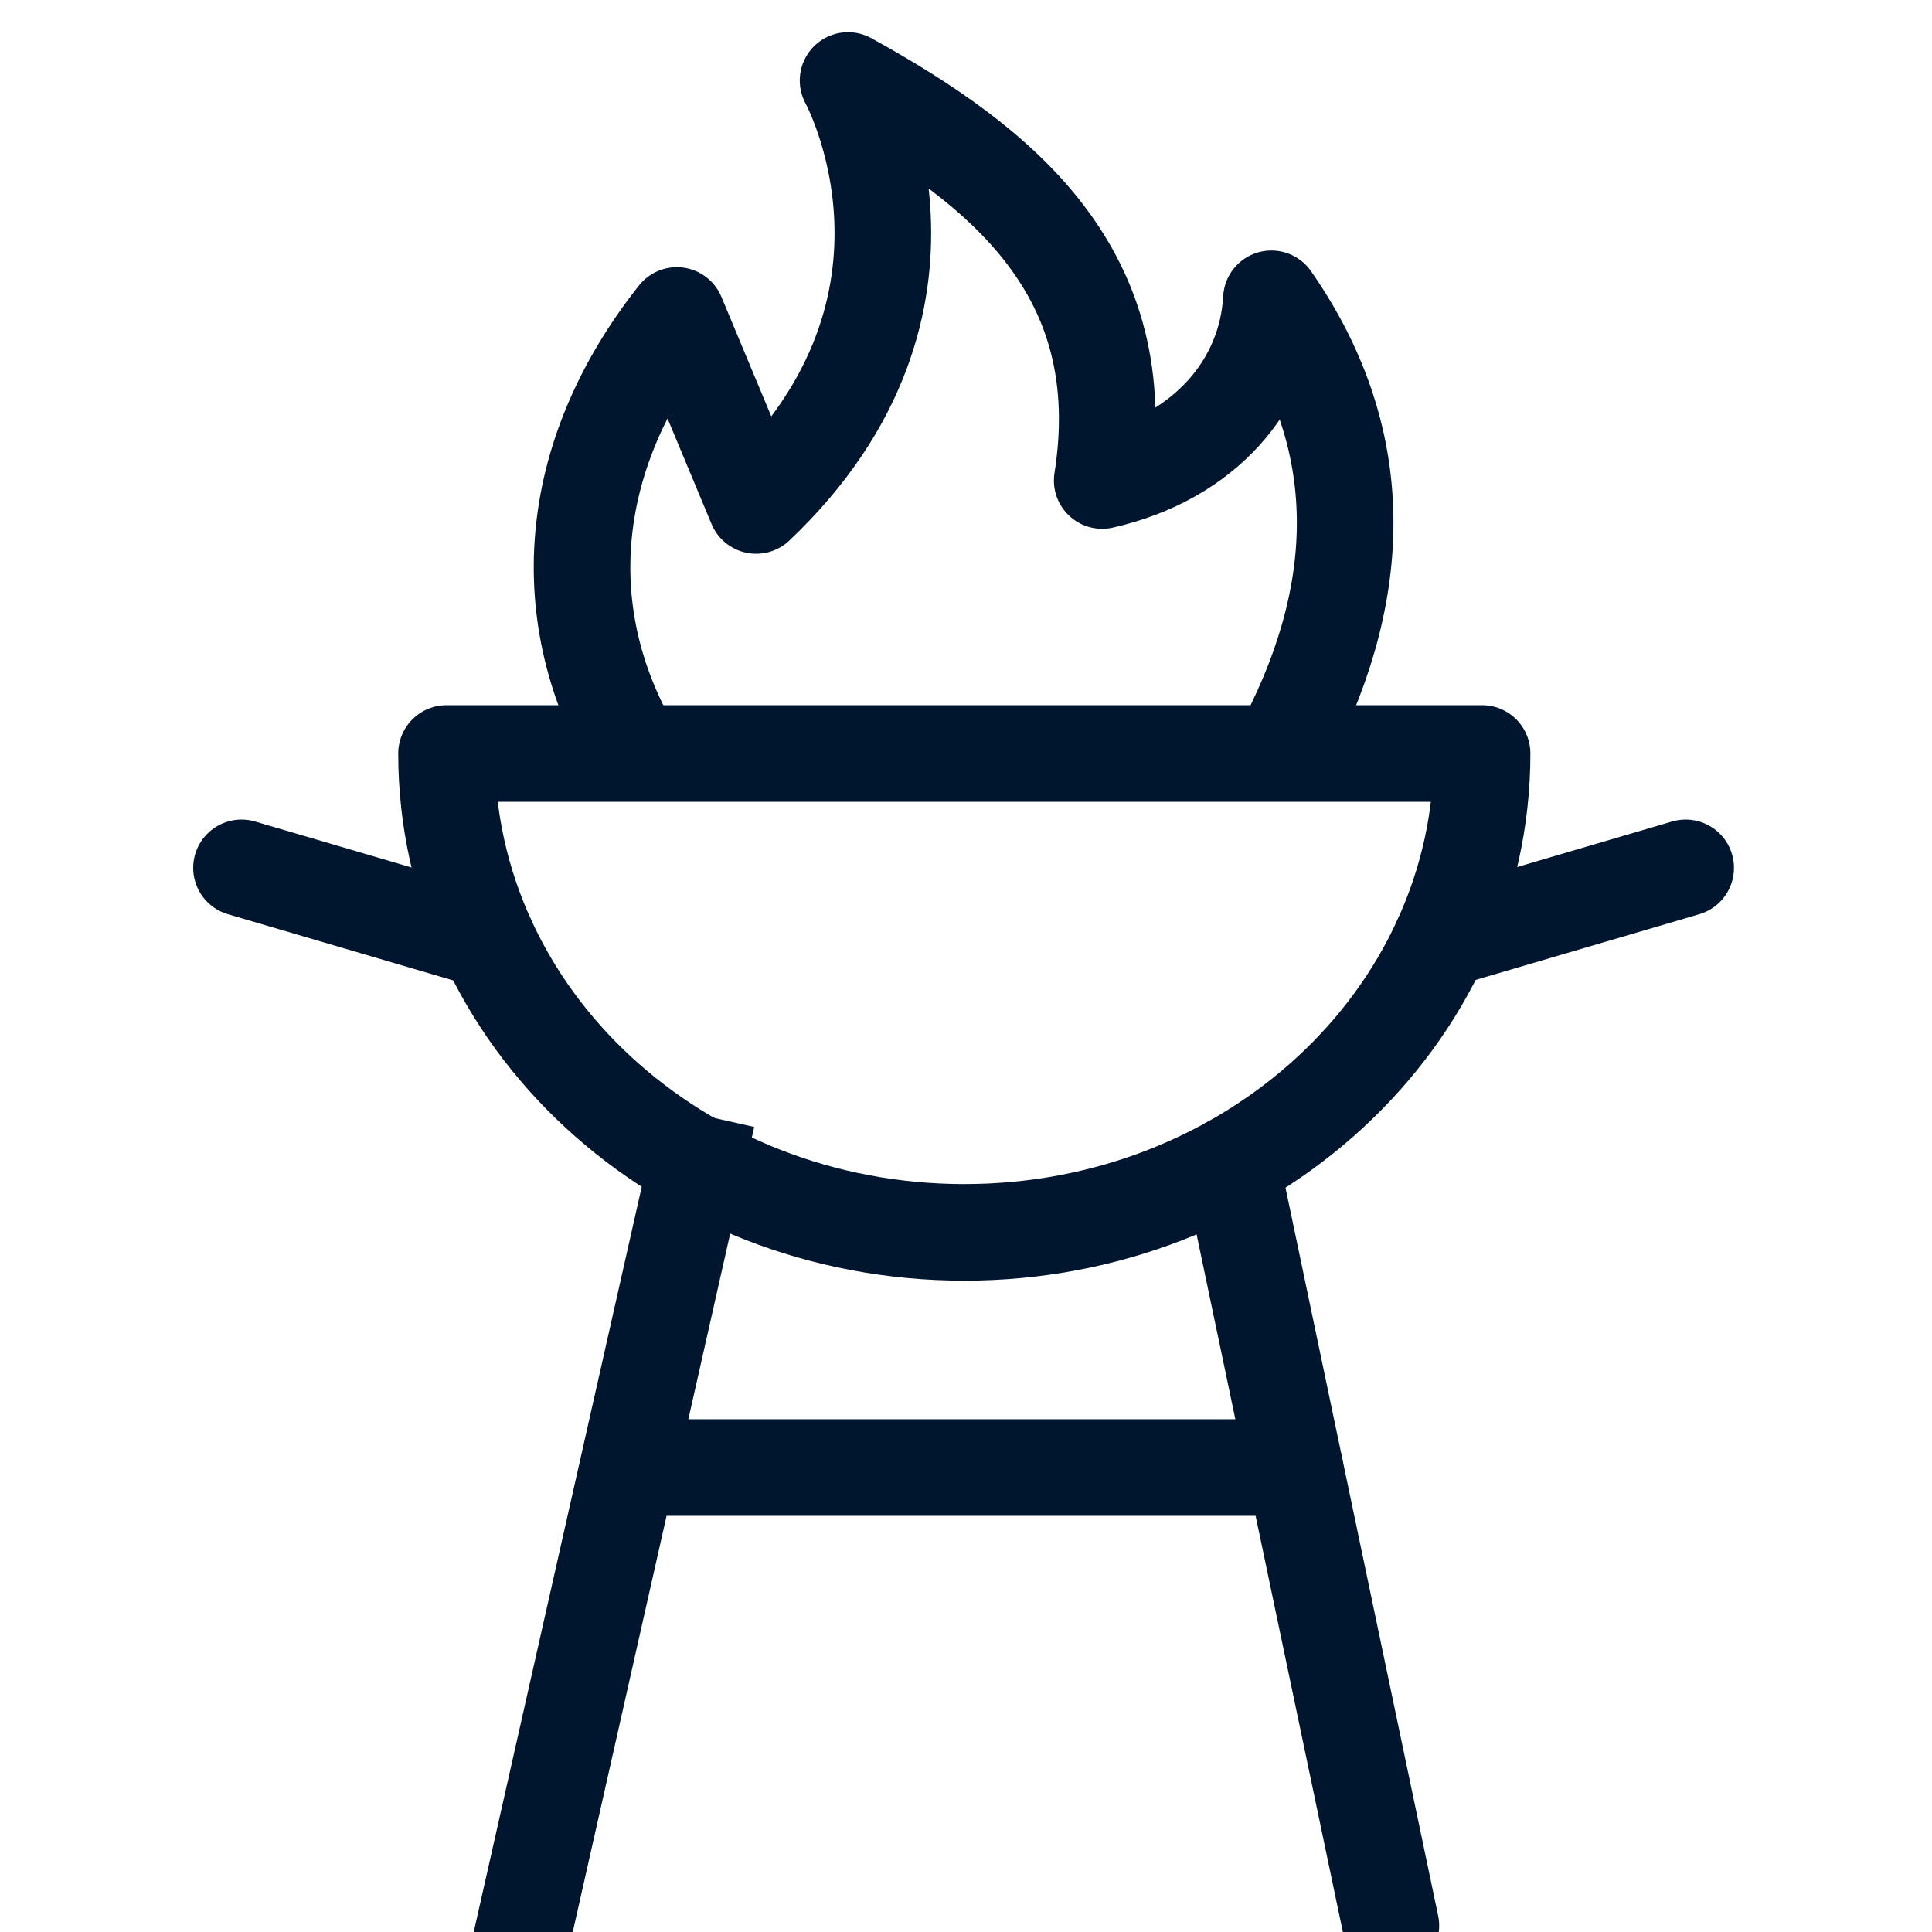
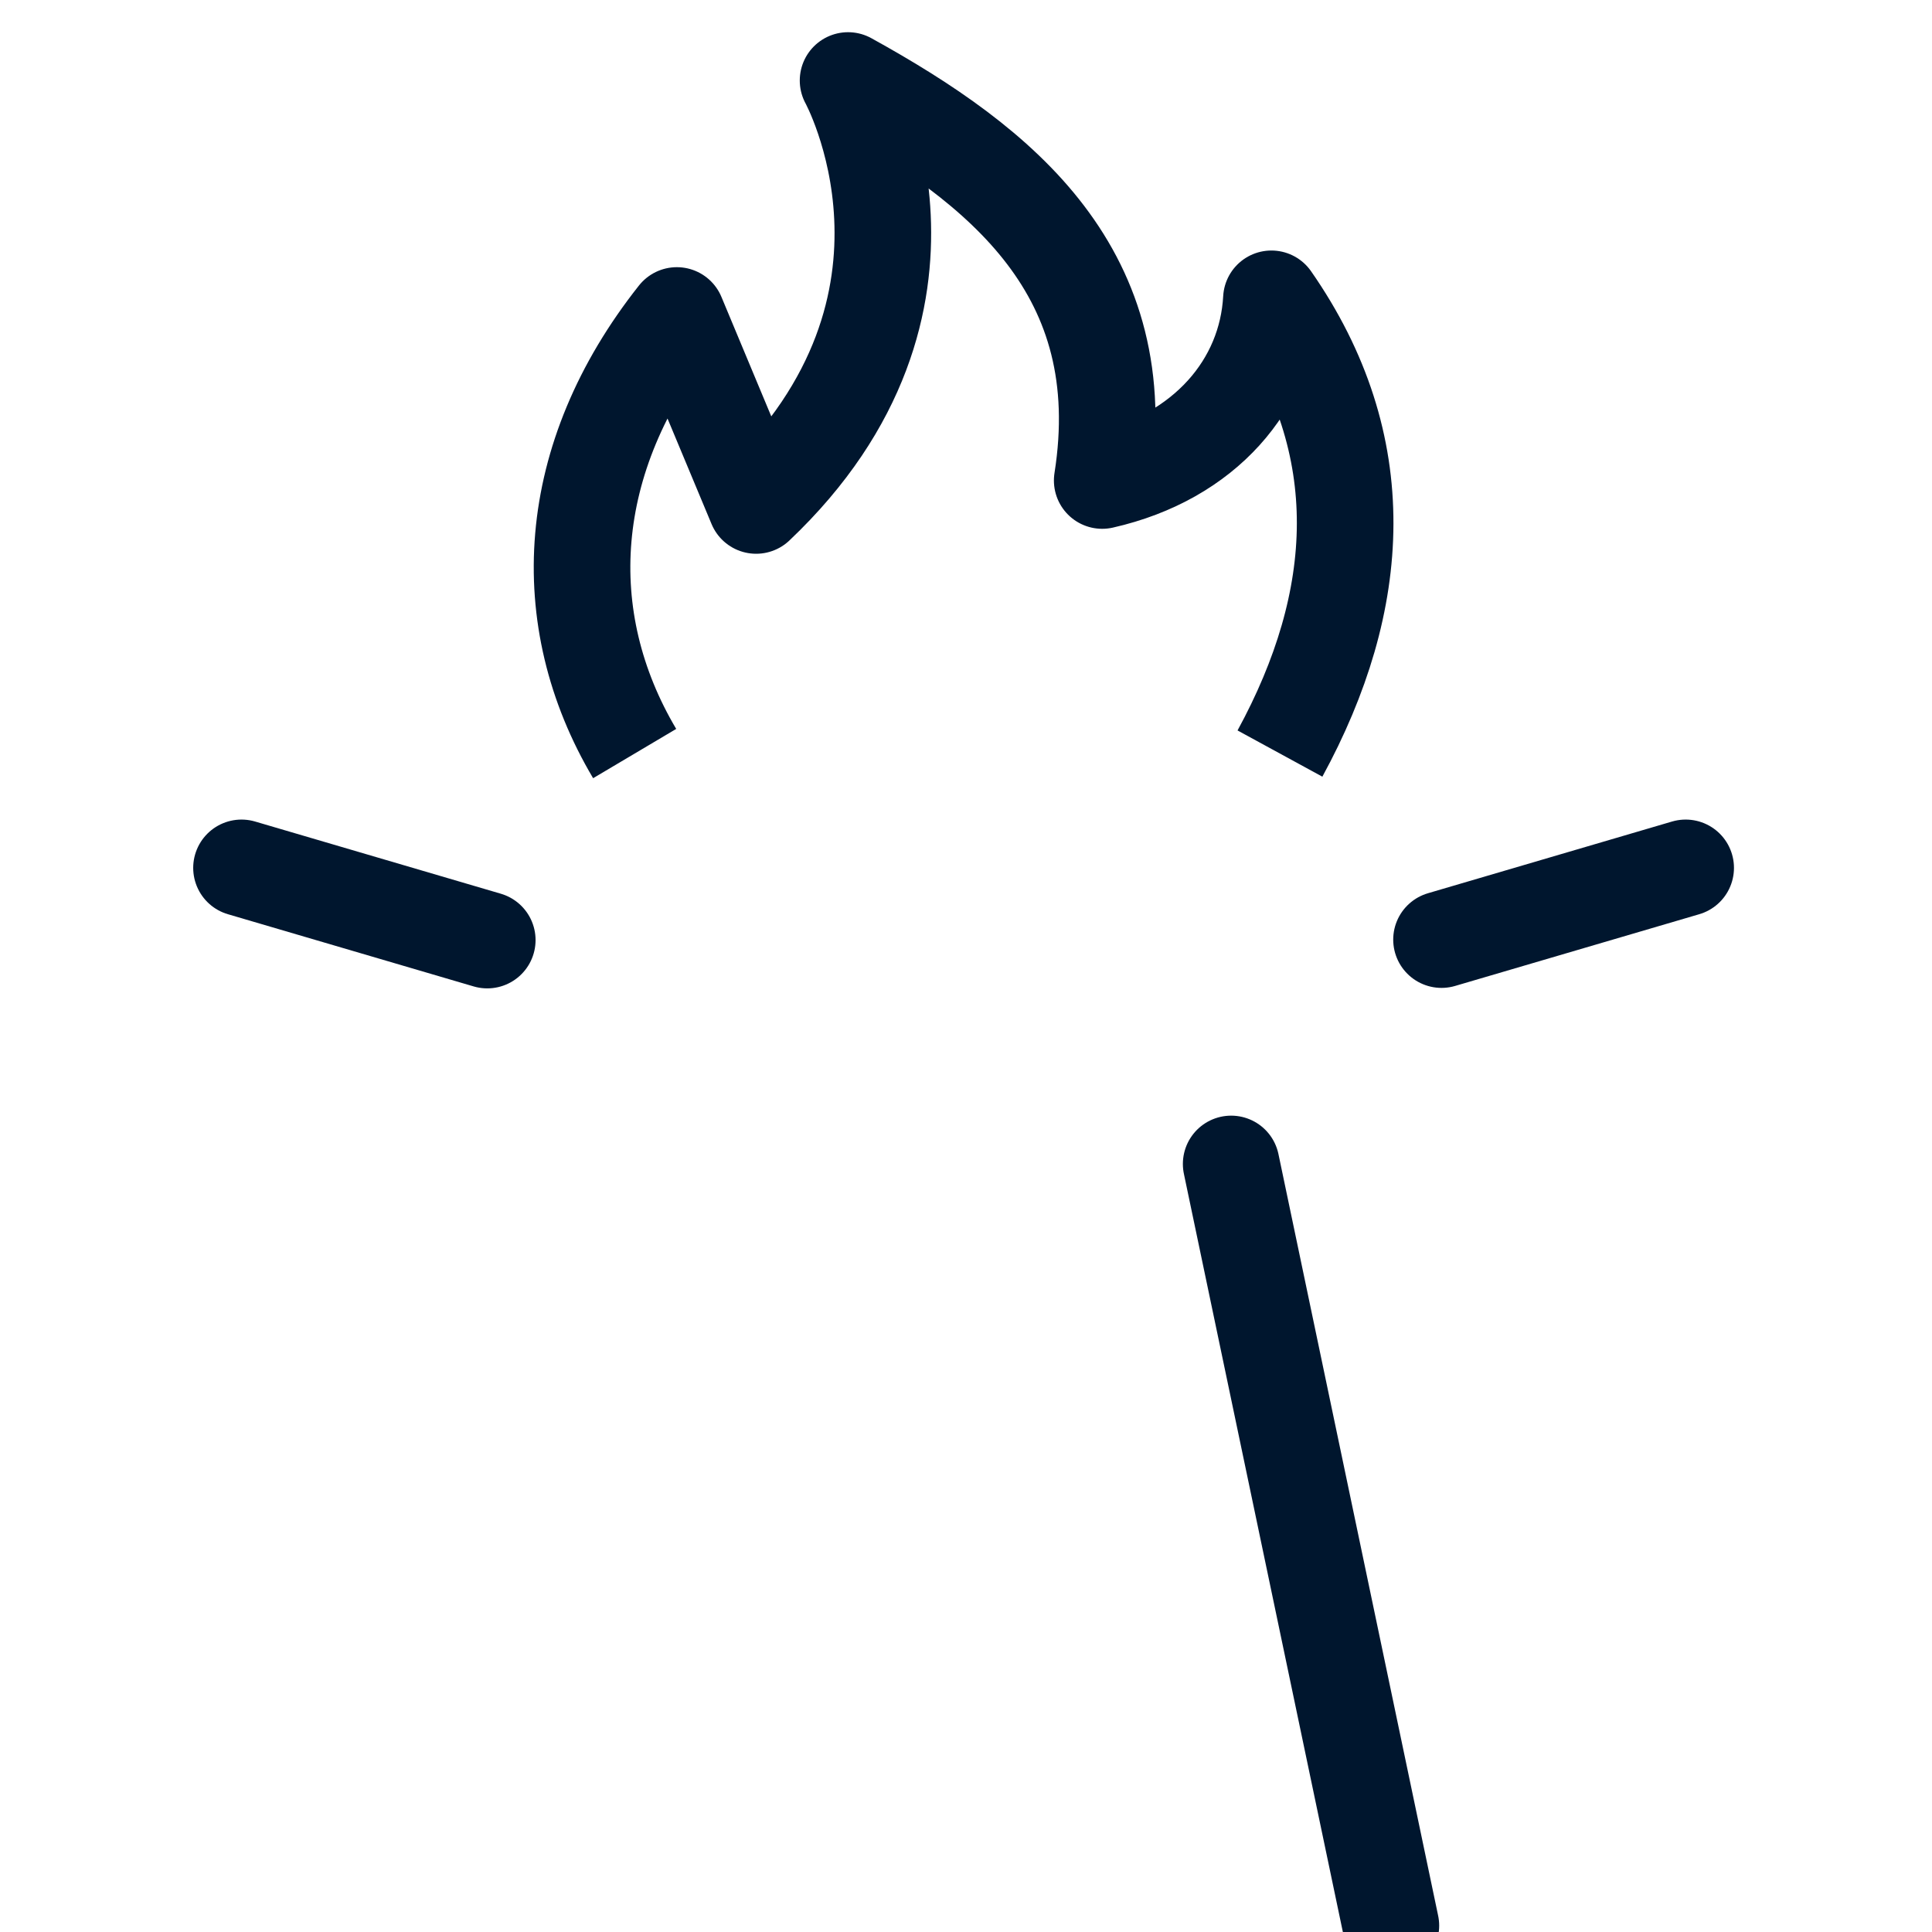
<svg xmlns="http://www.w3.org/2000/svg" width="24" height="24" viewBox="0 0 24 24" fill="none">
  <g clip-path="url(#clip0_390_2216)">
    <path d="M15.9 9.361C16.935 7.462 17.06 5.531 15.794 3.712C15.736 4.77 14.972 5.679 13.692 5.969C14.097 3.395 12.465 2.066 10.535 1C10.535 1 12.055 3.758 9.393 6.279L8.408 3.919C7.004 5.692 6.889 7.683 7.884 9.361" stroke="#00162E" stroke-width="1.2" stroke-miterlimit="10" stroke-linejoin="round" />
    <path d="M17.907 11.672L20.94 10.781" stroke="#00162E" stroke-width="1.2" stroke-miterlimit="10" stroke-linecap="round" stroke-linejoin="round" />
    <path d="M3 10.781L6.053 11.678" stroke="#00162E" stroke-width="1.2" stroke-miterlimit="10" stroke-linecap="round" stroke-linejoin="round" />
-     <path d="M8.652 14.453L6.5 24" stroke="#00162E" stroke-width="1.2" stroke-miterlimit="10" stroke-linecap="square" stroke-linejoin="round" />
    <path d="M15.294 14.459L17.278 23.921" stroke="#00162E" stroke-width="1.2" stroke-miterlimit="10" stroke-linecap="round" stroke-linejoin="round" />
-     <path d="M5.547 9.36C5.547 12.646 8.427 15.309 11.979 15.309C15.531 15.309 18.411 12.646 18.411 9.36H5.547Z" stroke="#00162E" stroke-width="1.2" stroke-miterlimit="10" stroke-linecap="round" stroke-linejoin="round" />
-     <path d="M16.085 18.23H7.846" stroke="#00162E" stroke-width="1.2" stroke-miterlimit="10" stroke-linecap="round" stroke-linejoin="round" />
  </g>
  <defs>
    <clipPath id="clip0_390_2216">
      <rect width="24" height="24" fill="white" />
    </clipPath>
  </defs>
</svg>